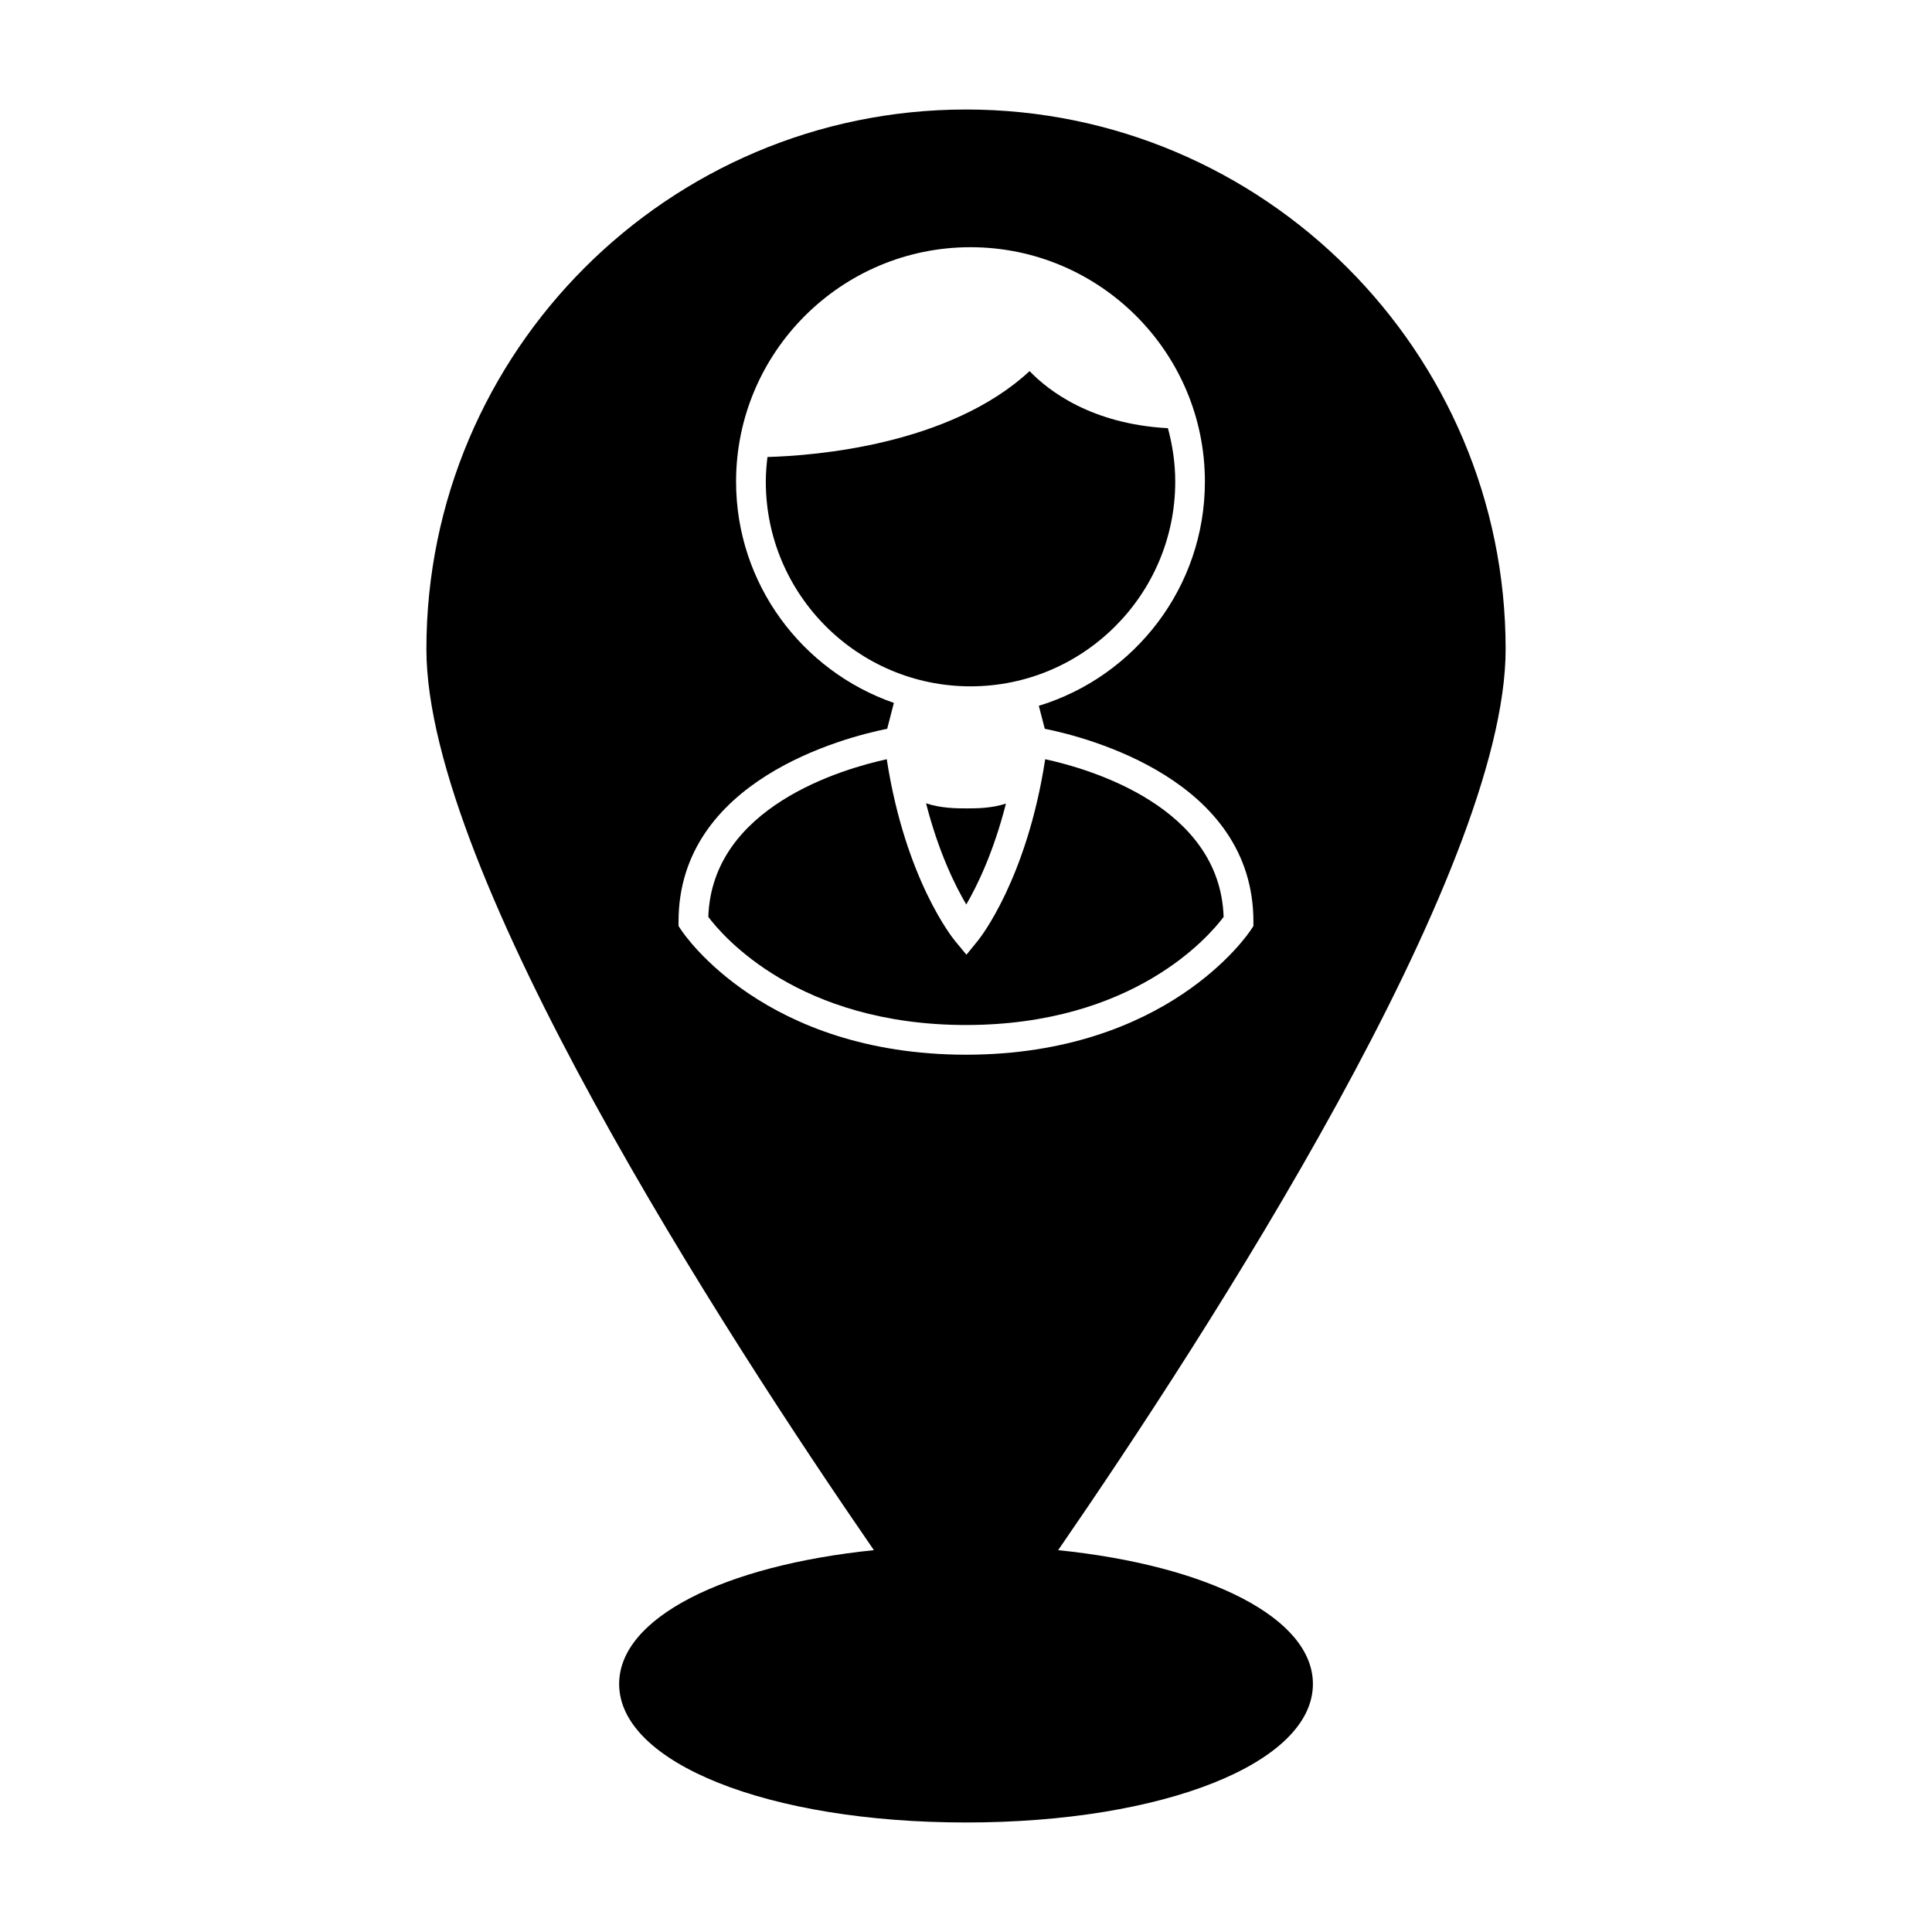
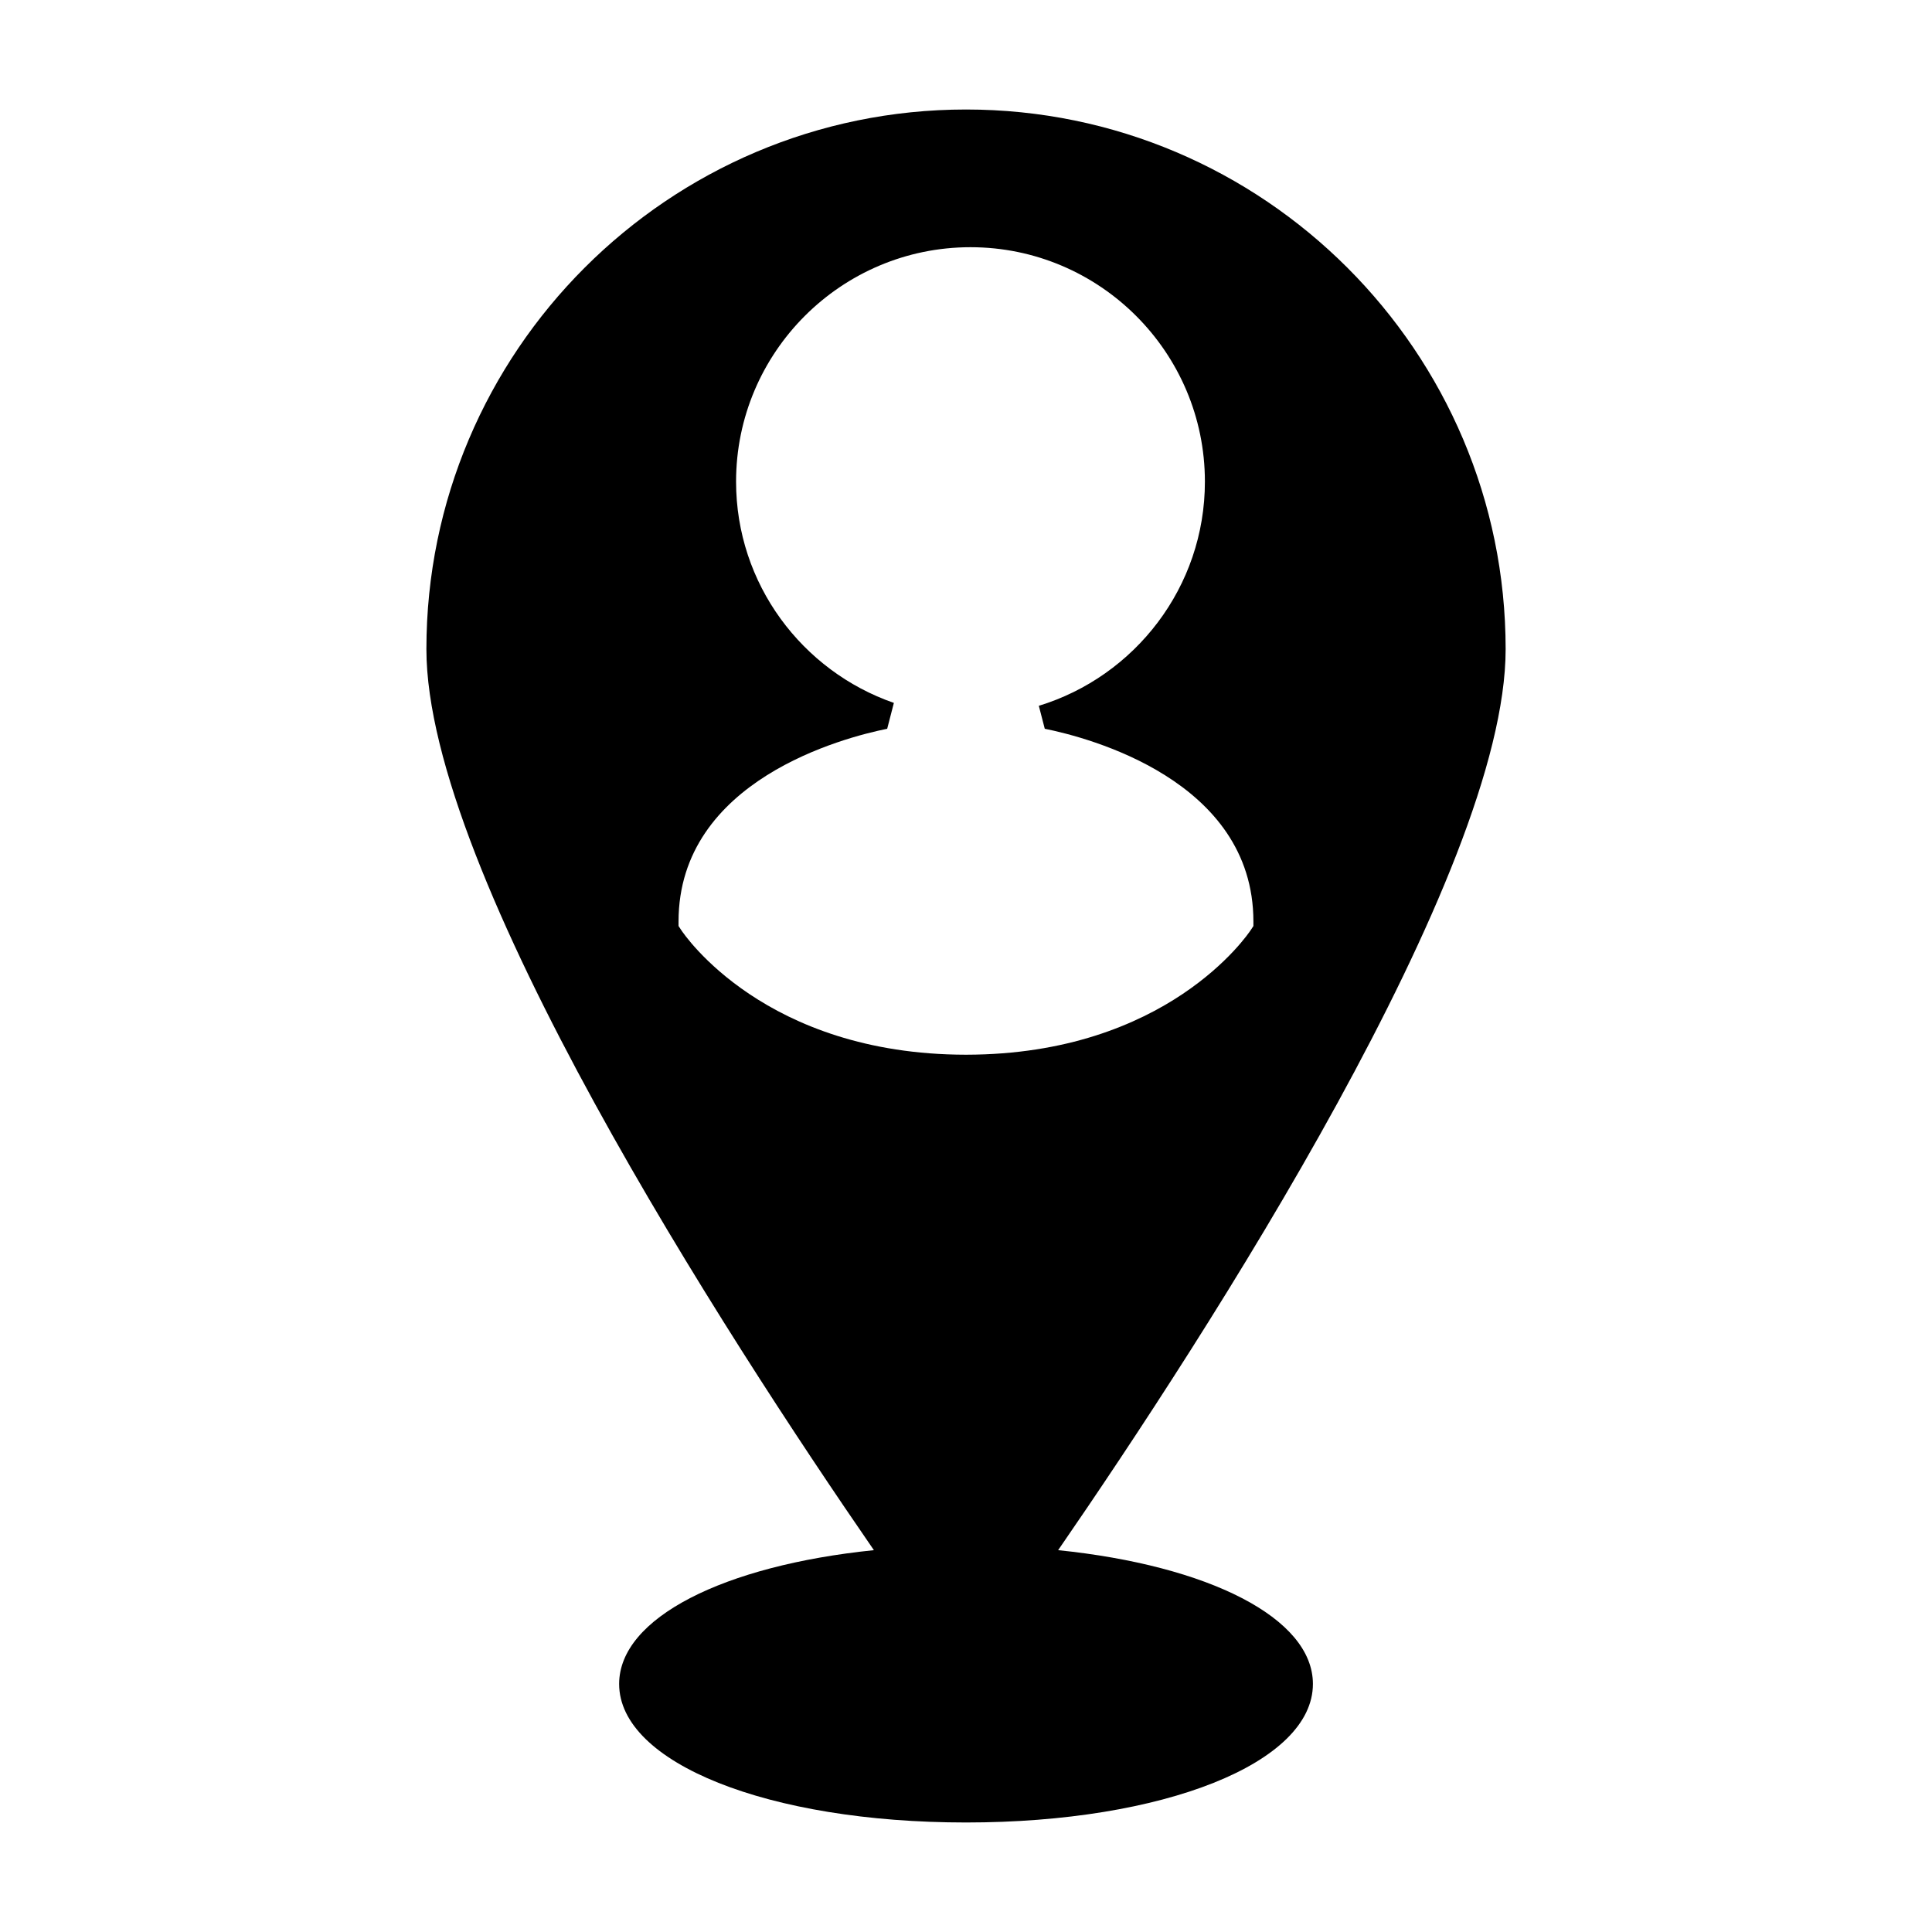
<svg xmlns="http://www.w3.org/2000/svg" fill="#000000" width="800px" height="800px" version="1.1" viewBox="144 144 512 512">
  <g>
-     <path d="m420.99 345.2c-4.891 31.82-17.297 47.414-17.848 48.094l-3.027 3.715-3.055-3.695c-0.555-0.672-13.145-16.273-18.059-48.109-11.652 2.539-46.34 12.547-47.289 41.789 3.824 5.102 23.863 28.613 68.281 28.645 44.402-0.031 64.441-23.523 68.277-28.645-0.941-29.305-35.629-39.266-47.281-41.793z" />
-     <path d="m455.45 271.64c0-4.914-0.715-9.645-1.941-14.168-20.188-1.074-31.676-9.914-36.656-15.125-21.227 19.66-56.992 22.414-69.469 22.762-0.258 2.144-0.438 4.32-0.438 6.535 0 29.914 24.336 54.242 54.25 54.242 29.918 0 54.254-24.332 54.254-54.246z" />
-     <path d="m400.18 358.23c-2.644 0-6.797-0.02-10.766-1.344 3.312 12.926 7.734 21.883 10.66 26.809 2.883-4.922 7.231-13.855 10.512-26.738-3.637 1.195-7.41 1.273-9.977 1.273h-0.43z" />
    <path d="m400 173.02c-78.852 0-143 64.148-143 143.01 0 59.414 79.375 181.9 118.59 238.78-39.77 4.066-67.512 17.938-67.512 35.457 0 20.93 39.516 36.711 91.926 36.711 52.406 0 91.93-15.781 91.93-36.711 0-17.52-27.746-31.387-67.516-35.457 39.207-56.879 118.59-179.37 118.59-238.78 0-78.859-64.148-143.01-143-143.01zm76.172 216.38-0.645 0.98c-0.887 1.348-22.277 33.051-75.434 33.129-0.062 0-0.117 0.004-0.188 0-53.156-0.074-74.555-31.777-75.441-33.129l-0.645-0.98v-1.176c0-37.527 43.973-48.812 55.293-51.09l1.773-6.856c-24.297-8.438-41.82-31.504-41.82-58.641 0-34.258 27.867-62.125 62.121-62.125s62.125 27.871 62.125 62.125c0 27.949-18.566 51.637-44.012 59.406l1.574 6.086c11.32 2.281 55.293 13.562 55.293 51.09v1.18z" />
  </g>
</svg>